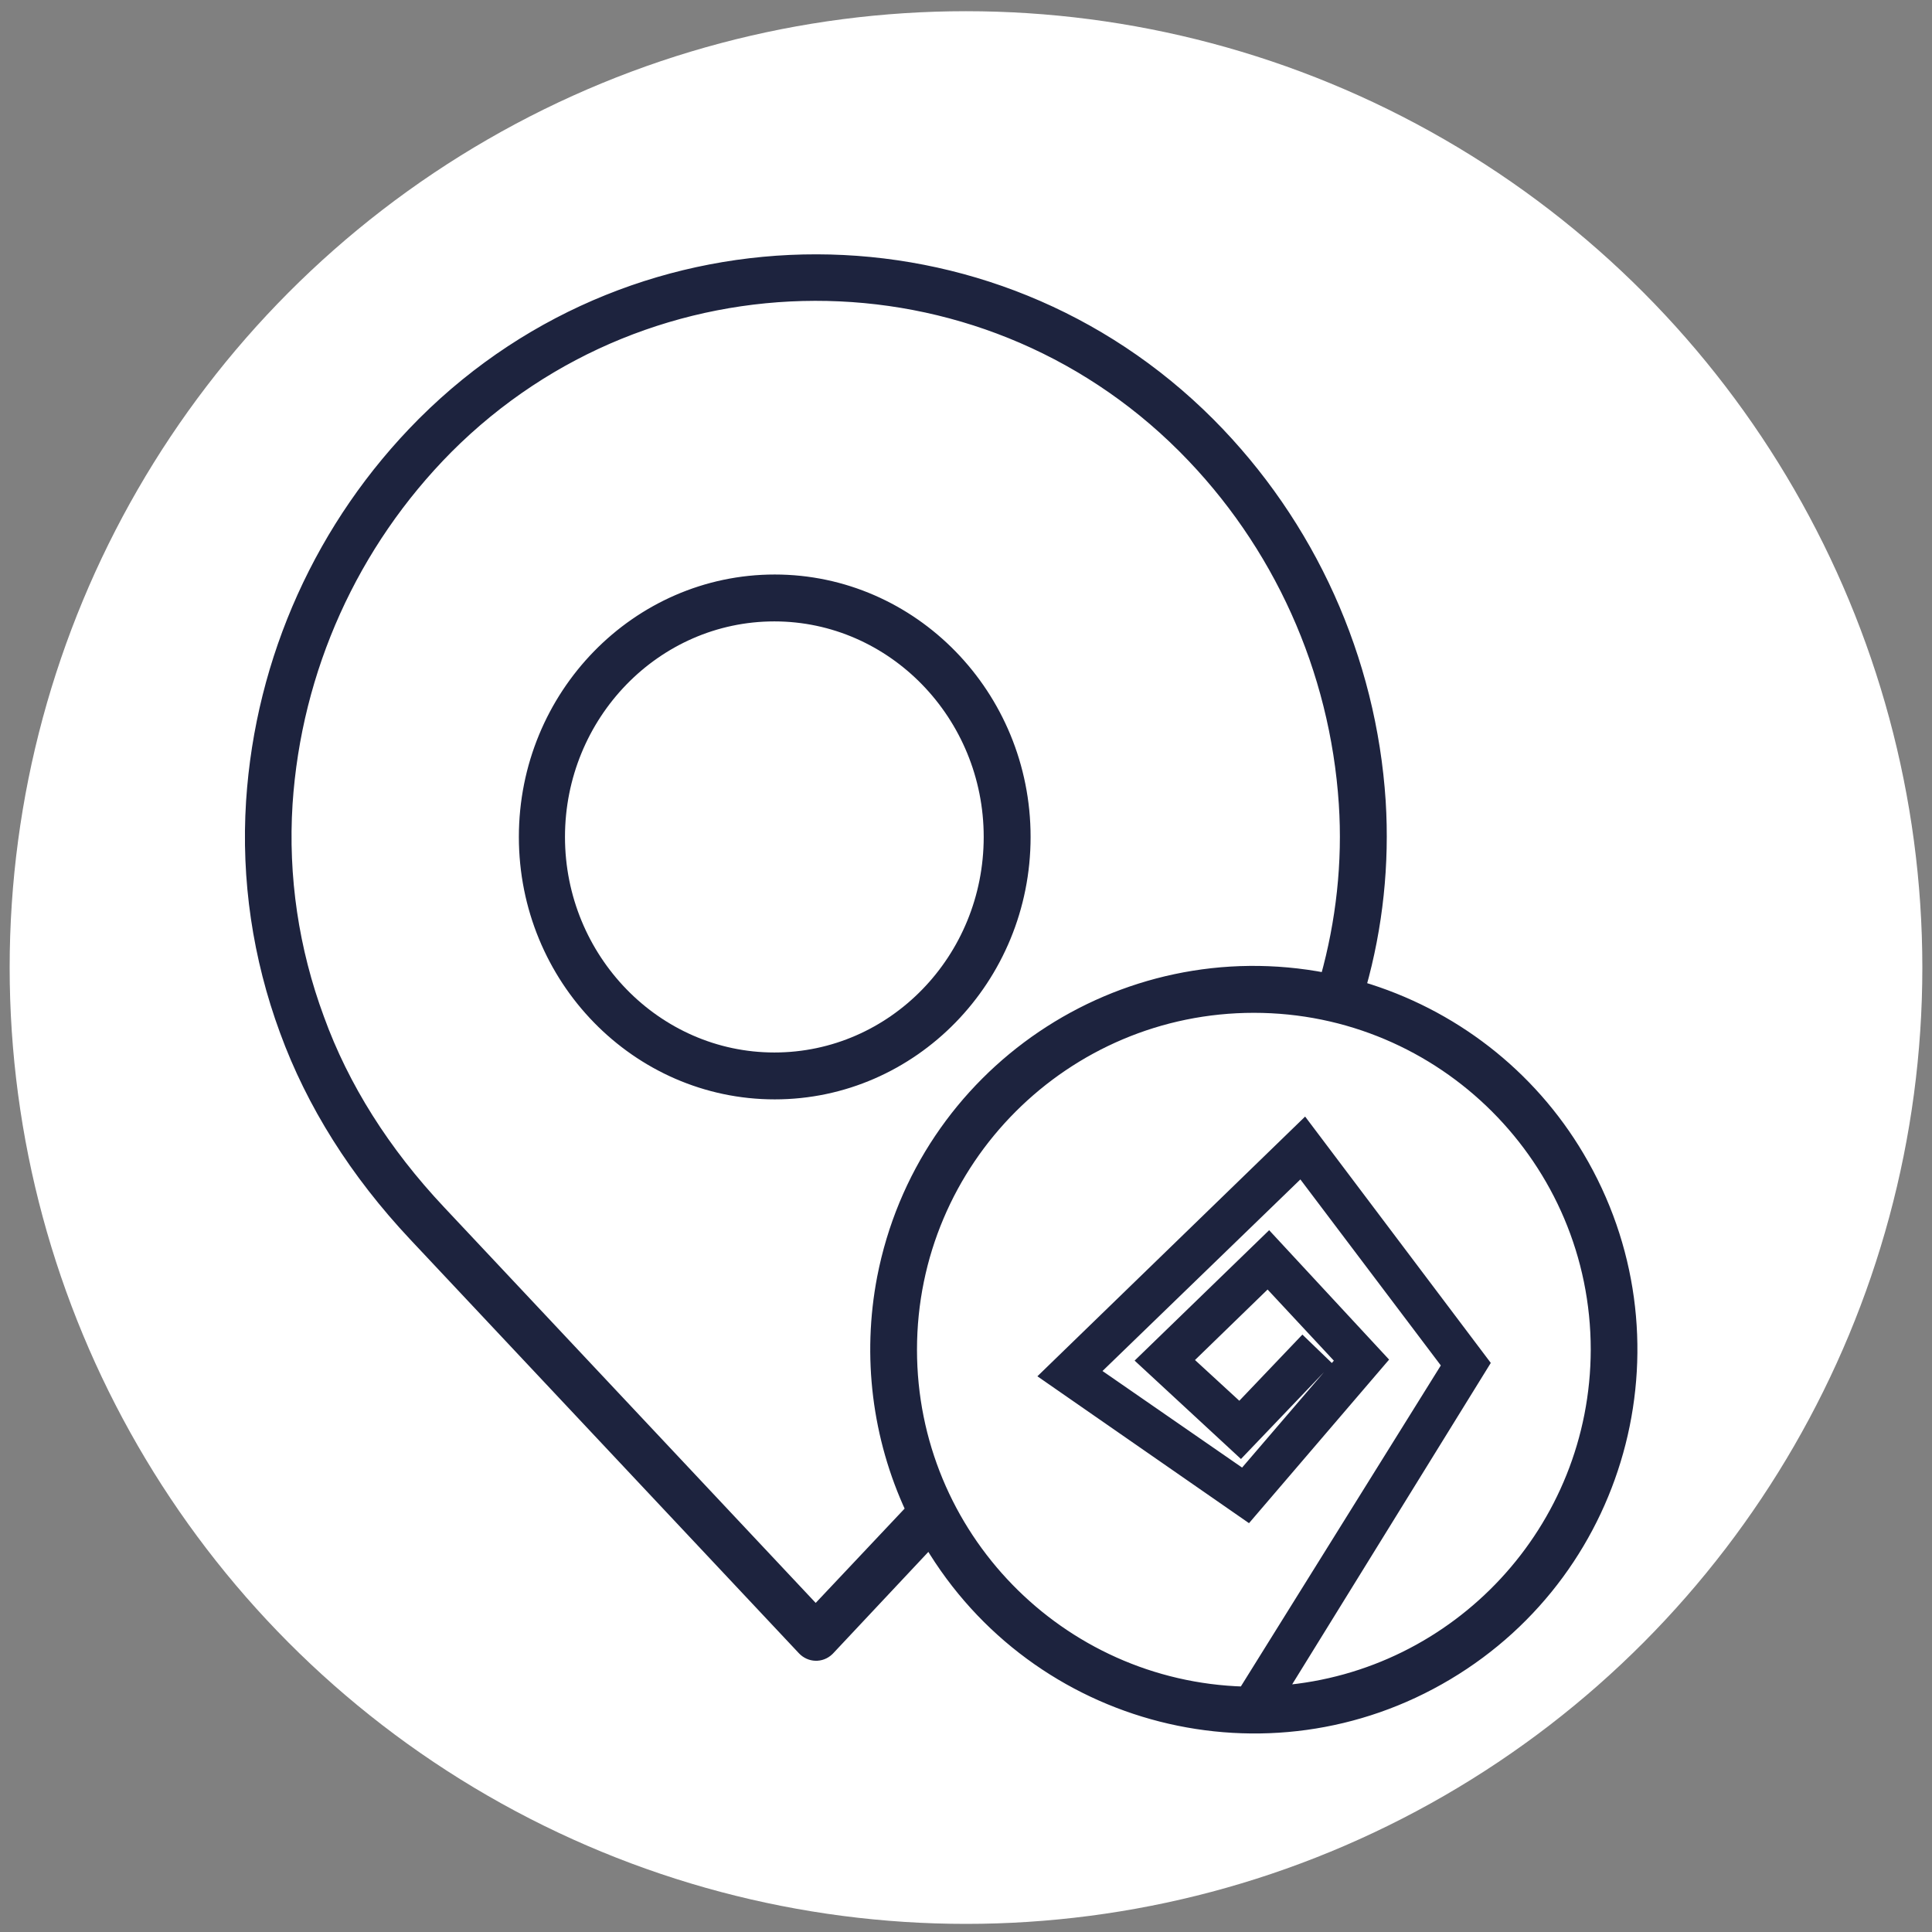
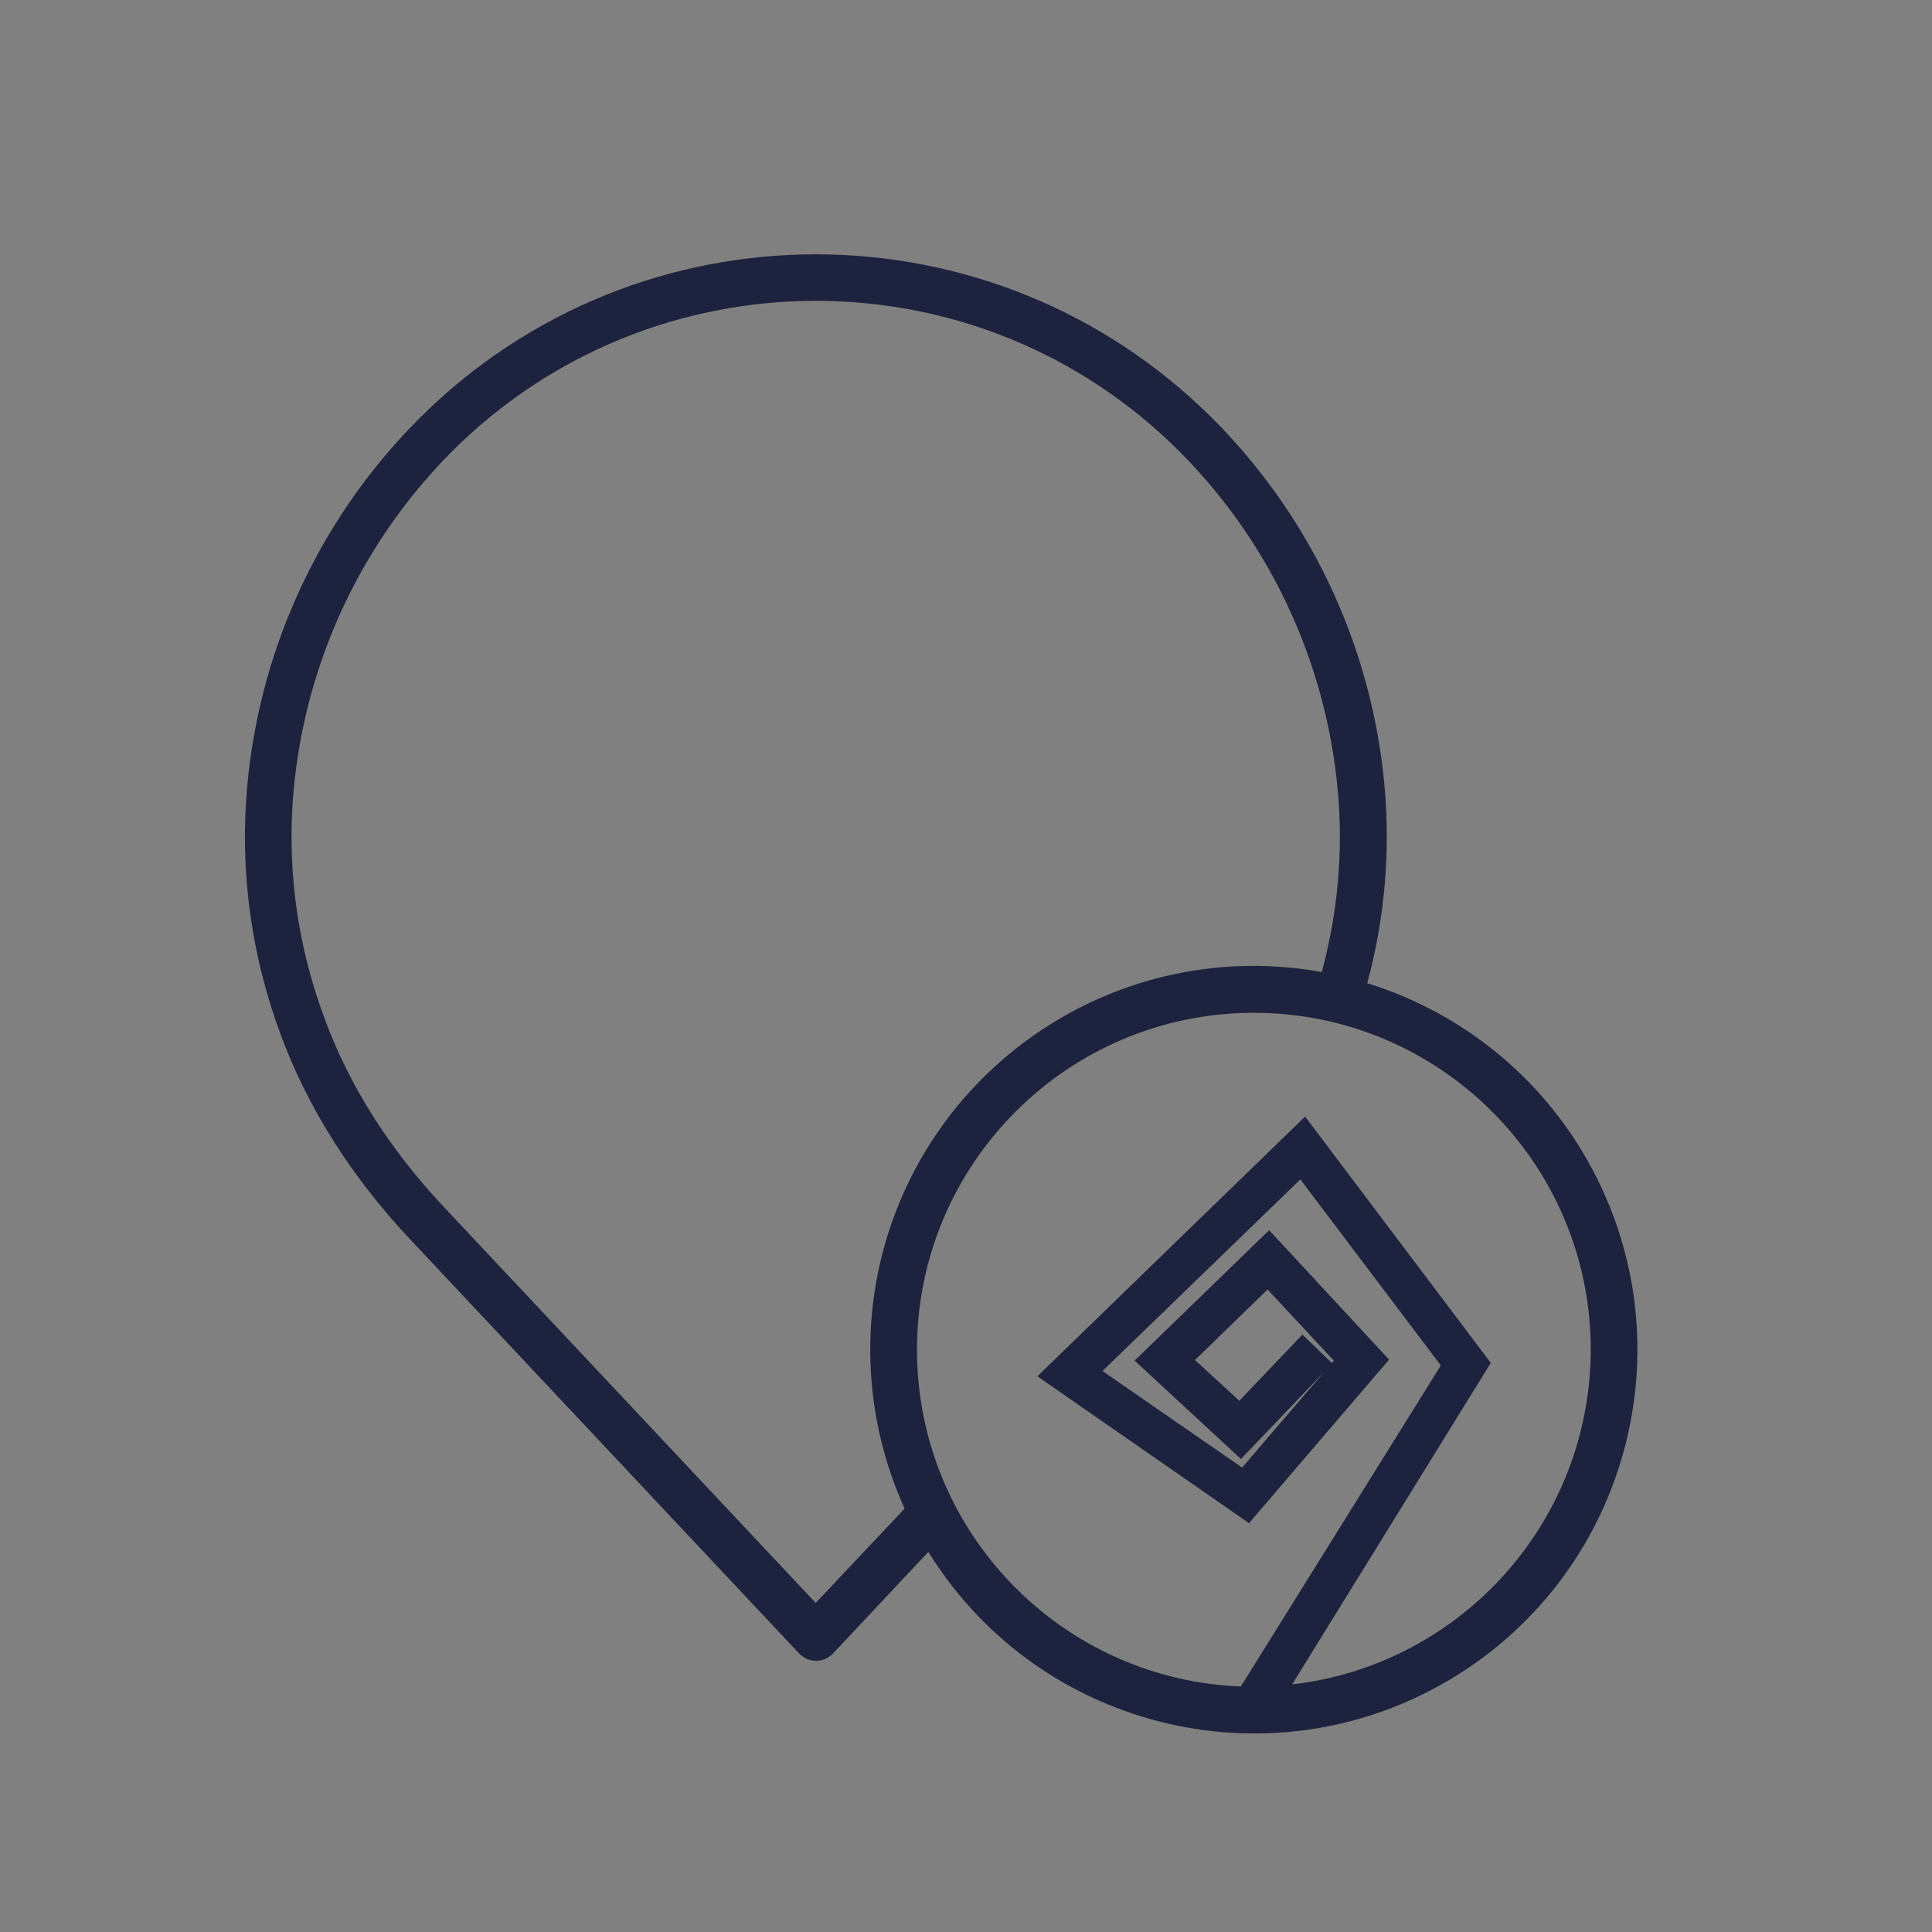
<svg xmlns="http://www.w3.org/2000/svg" version="1.1" id="Ebene_1" x="0px" y="0px" viewBox="0 0 500 500" style="enable-background:new 0 0 500 500;" xml:space="preserve" width="140" height="140">
  <rect x="0" y="0" width="500" height="500" fill="#808080" stroke="none" />
  <style type="text/css">
	.st0{fill:#FFFFFF;}
	.st1{fill:#1D233E;stroke:#1D233E;stroke-width:2.835;stroke-miterlimit:10;}
</style>
-   <circle class="st0" cx="250" cy="250.4" r="247.5" />
  <g>
    <path class="st1" d="M408.6,299.3c-12.6-21.3-32.8-36.9-56.5-43.9c4.4-15.6,6.1-31.8,5.1-48c-2.4-36.9-18.1-71.7-44.2-97.9   c-56.1-56.2-147.1-56.4-203.4-0.3c-0.1,0.1-0.2,0.2-0.3,0.3c-26.1,26.2-41.8,61-44.2,97.9c-1.3,20.2,1.7,40.4,8.7,59.4   c6.9,18.9,18.1,36.7,33.4,53l100.6,107.1c1.8,1.9,4.7,2,6.6,0.2c0.1-0.1,0.1-0.1,0.2-0.2l25.9-27.6c27.6,46.5,87.7,61.8,134.1,34.1   C420.9,405.8,436.2,345.8,408.6,299.3z M211.1,416.9l-97.2-103.5c-14.4-15.3-25-32.1-31.4-49.8c-6.6-17.8-9.4-36.7-8.2-55.6   c2.3-34.7,17-67.3,41.5-92c52.5-52.6,137.7-52.8,190.3-0.3c0.1,0.1,0.2,0.2,0.3,0.3c24.5,24.6,39.2,57.3,41.5,92   c1,15.2-0.7,30.5-4.8,45.2c-53.1-10.3-104.4,24.4-114.7,77.5c-3.9,20.3-1.3,41.3,7.4,60L211.1,416.9z M331.7,437.6l52.4-84.8   l-46.5-61.7L270.7,356l52.3,36.3l34.6-40.4l-29.2-31.5l-32.7,31.7l25.4,23.5l21.7-22.7l-5.7-5.5l-16.3,17.1L307.2,352l20.9-20.3   l19,20.4l-25.4,29.6L283.1,355l53.6-51.9l37.9,50.2l-52.7,84.6c-47.7-1.4-86-40.5-86-88.6c0-48.9,39.7-88.6,88.6-88.6   s88.6,39.7,88.6,88.6C413,395.8,377.2,433.9,331.7,437.6z" />
-     <path class="st1" d="M265.3,216.6c0-36.7-29.1-66.5-64.8-66.5s-64.8,29.8-64.8,66.5s29.1,66.5,64.8,66.5S265.3,253.3,265.3,216.6z    M200.4,273.8c-30.6,0-55.6-25.7-55.6-57.2s24.9-57.2,55.6-57.2c30.6,0,55.6,25.7,55.6,57.2C256,248.2,231.1,273.8,200.4,273.8z" />
  </g>
</svg>